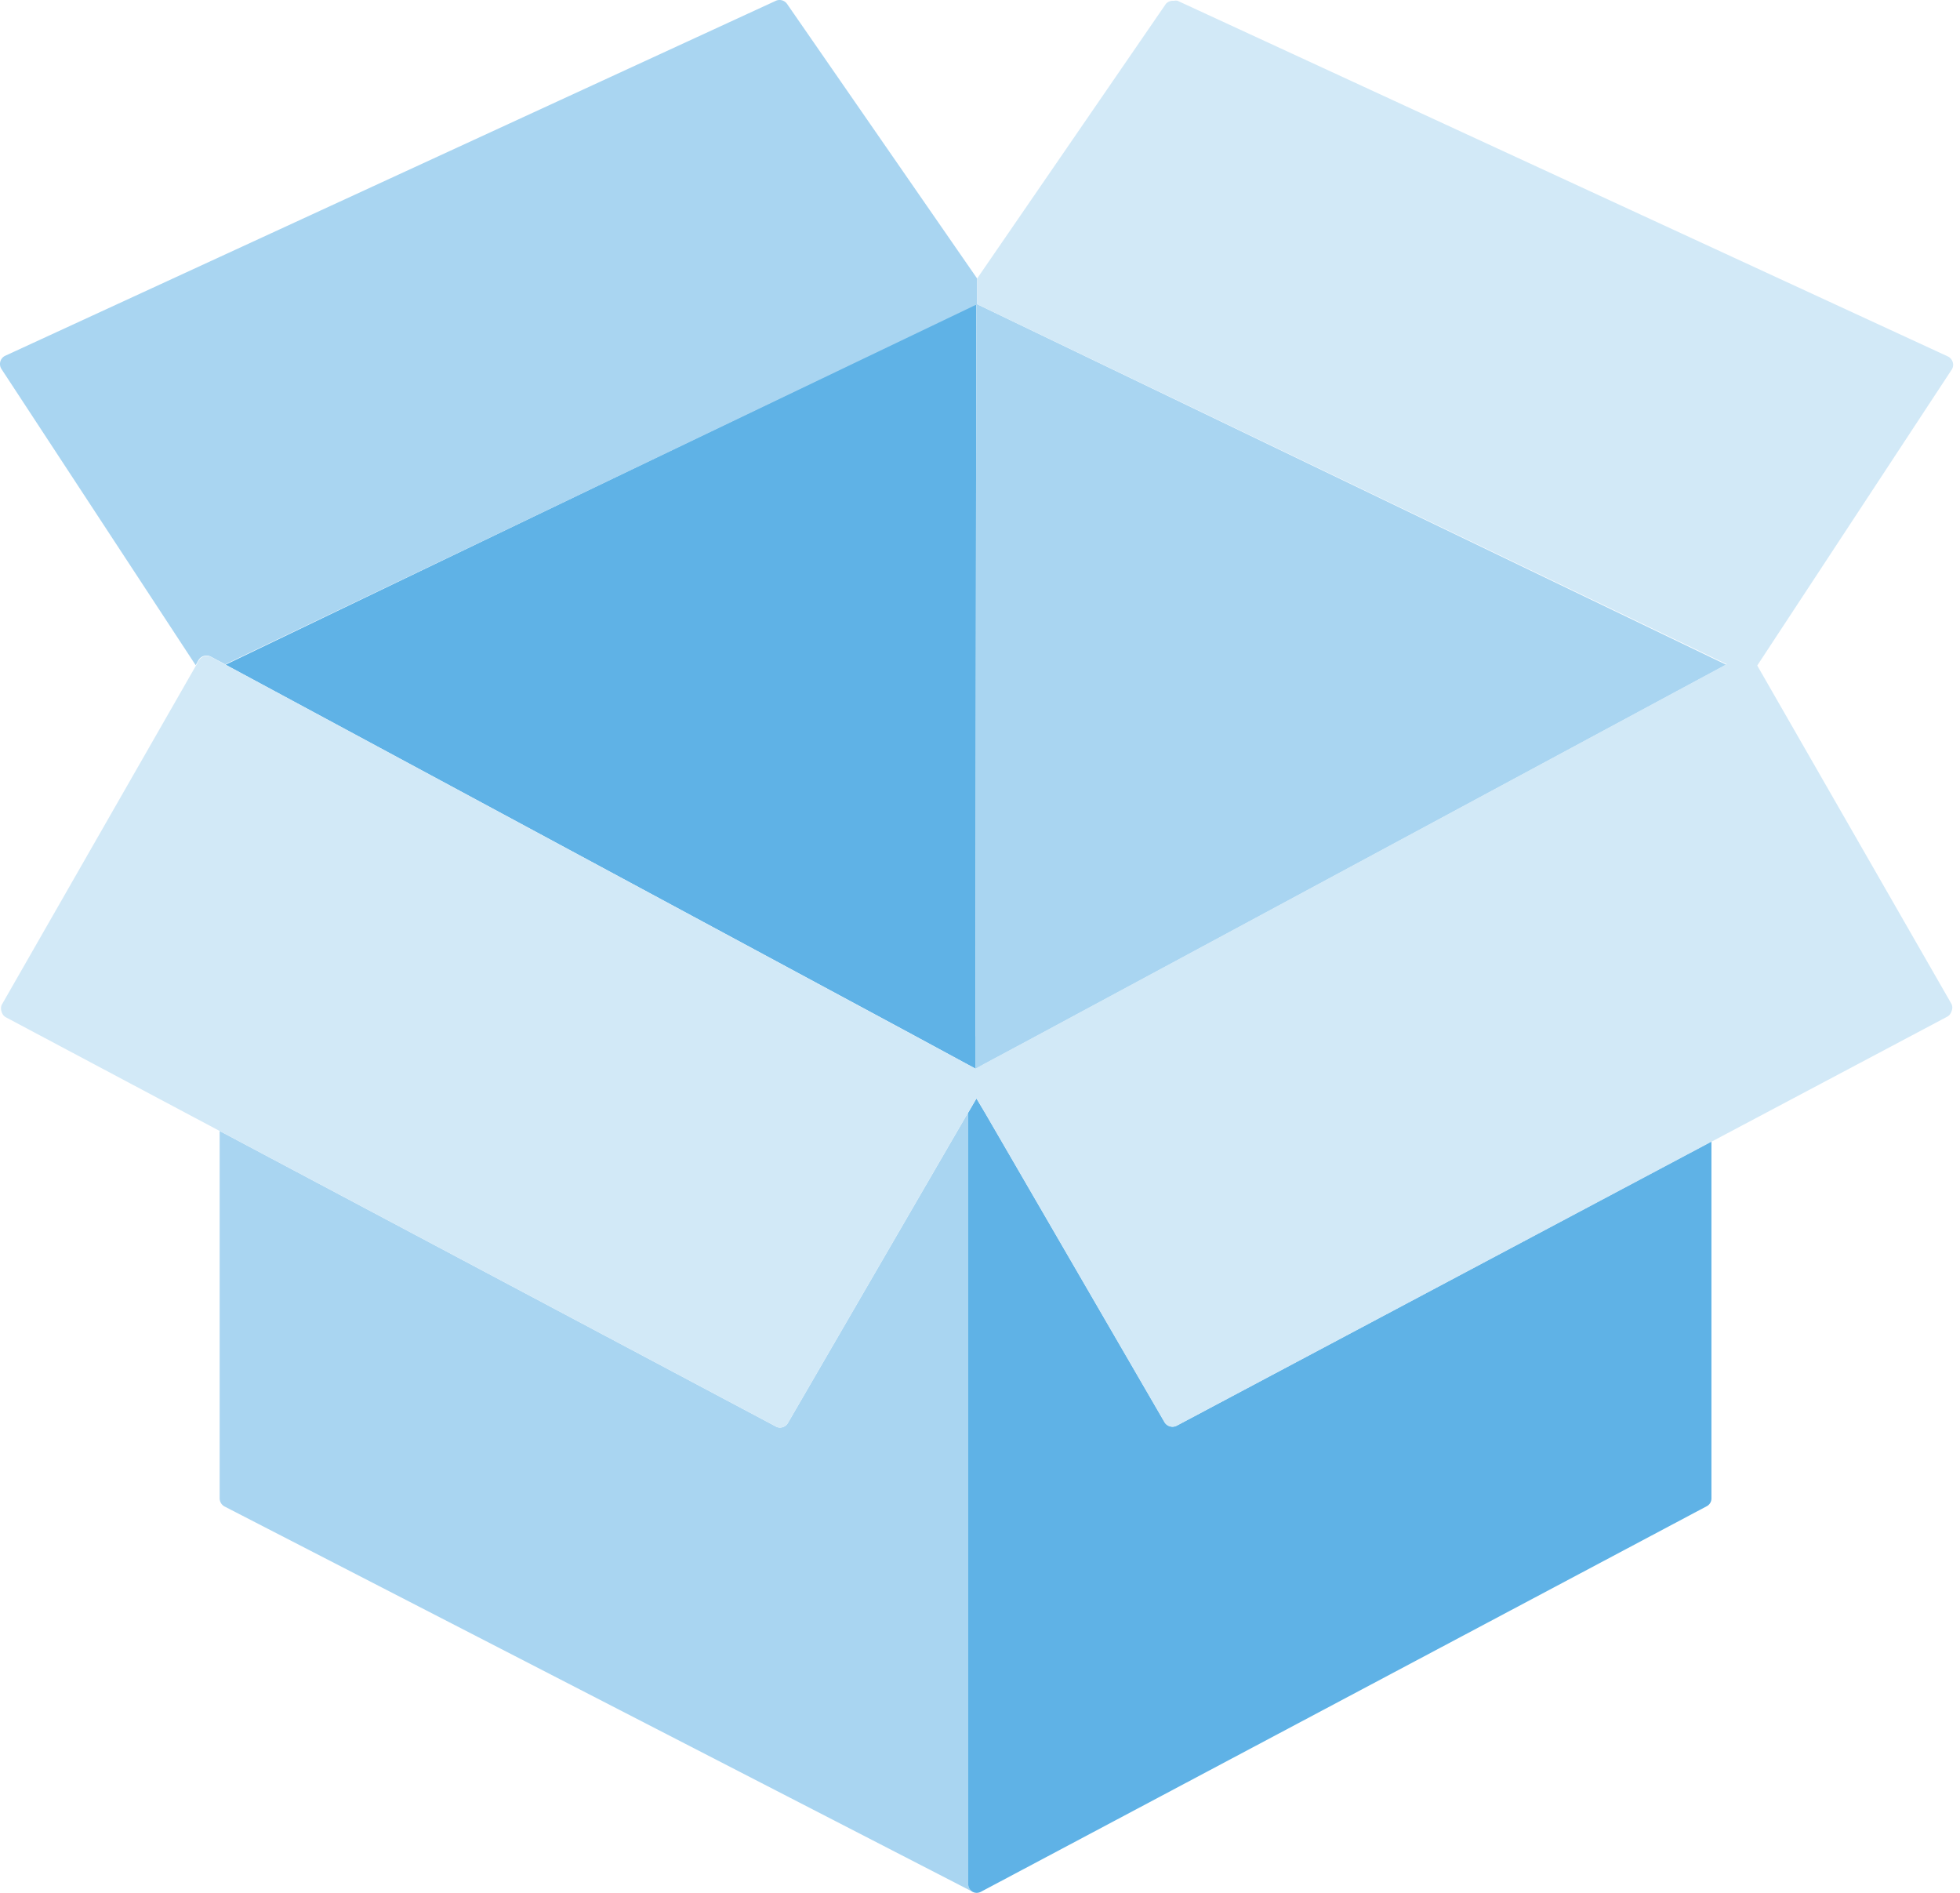
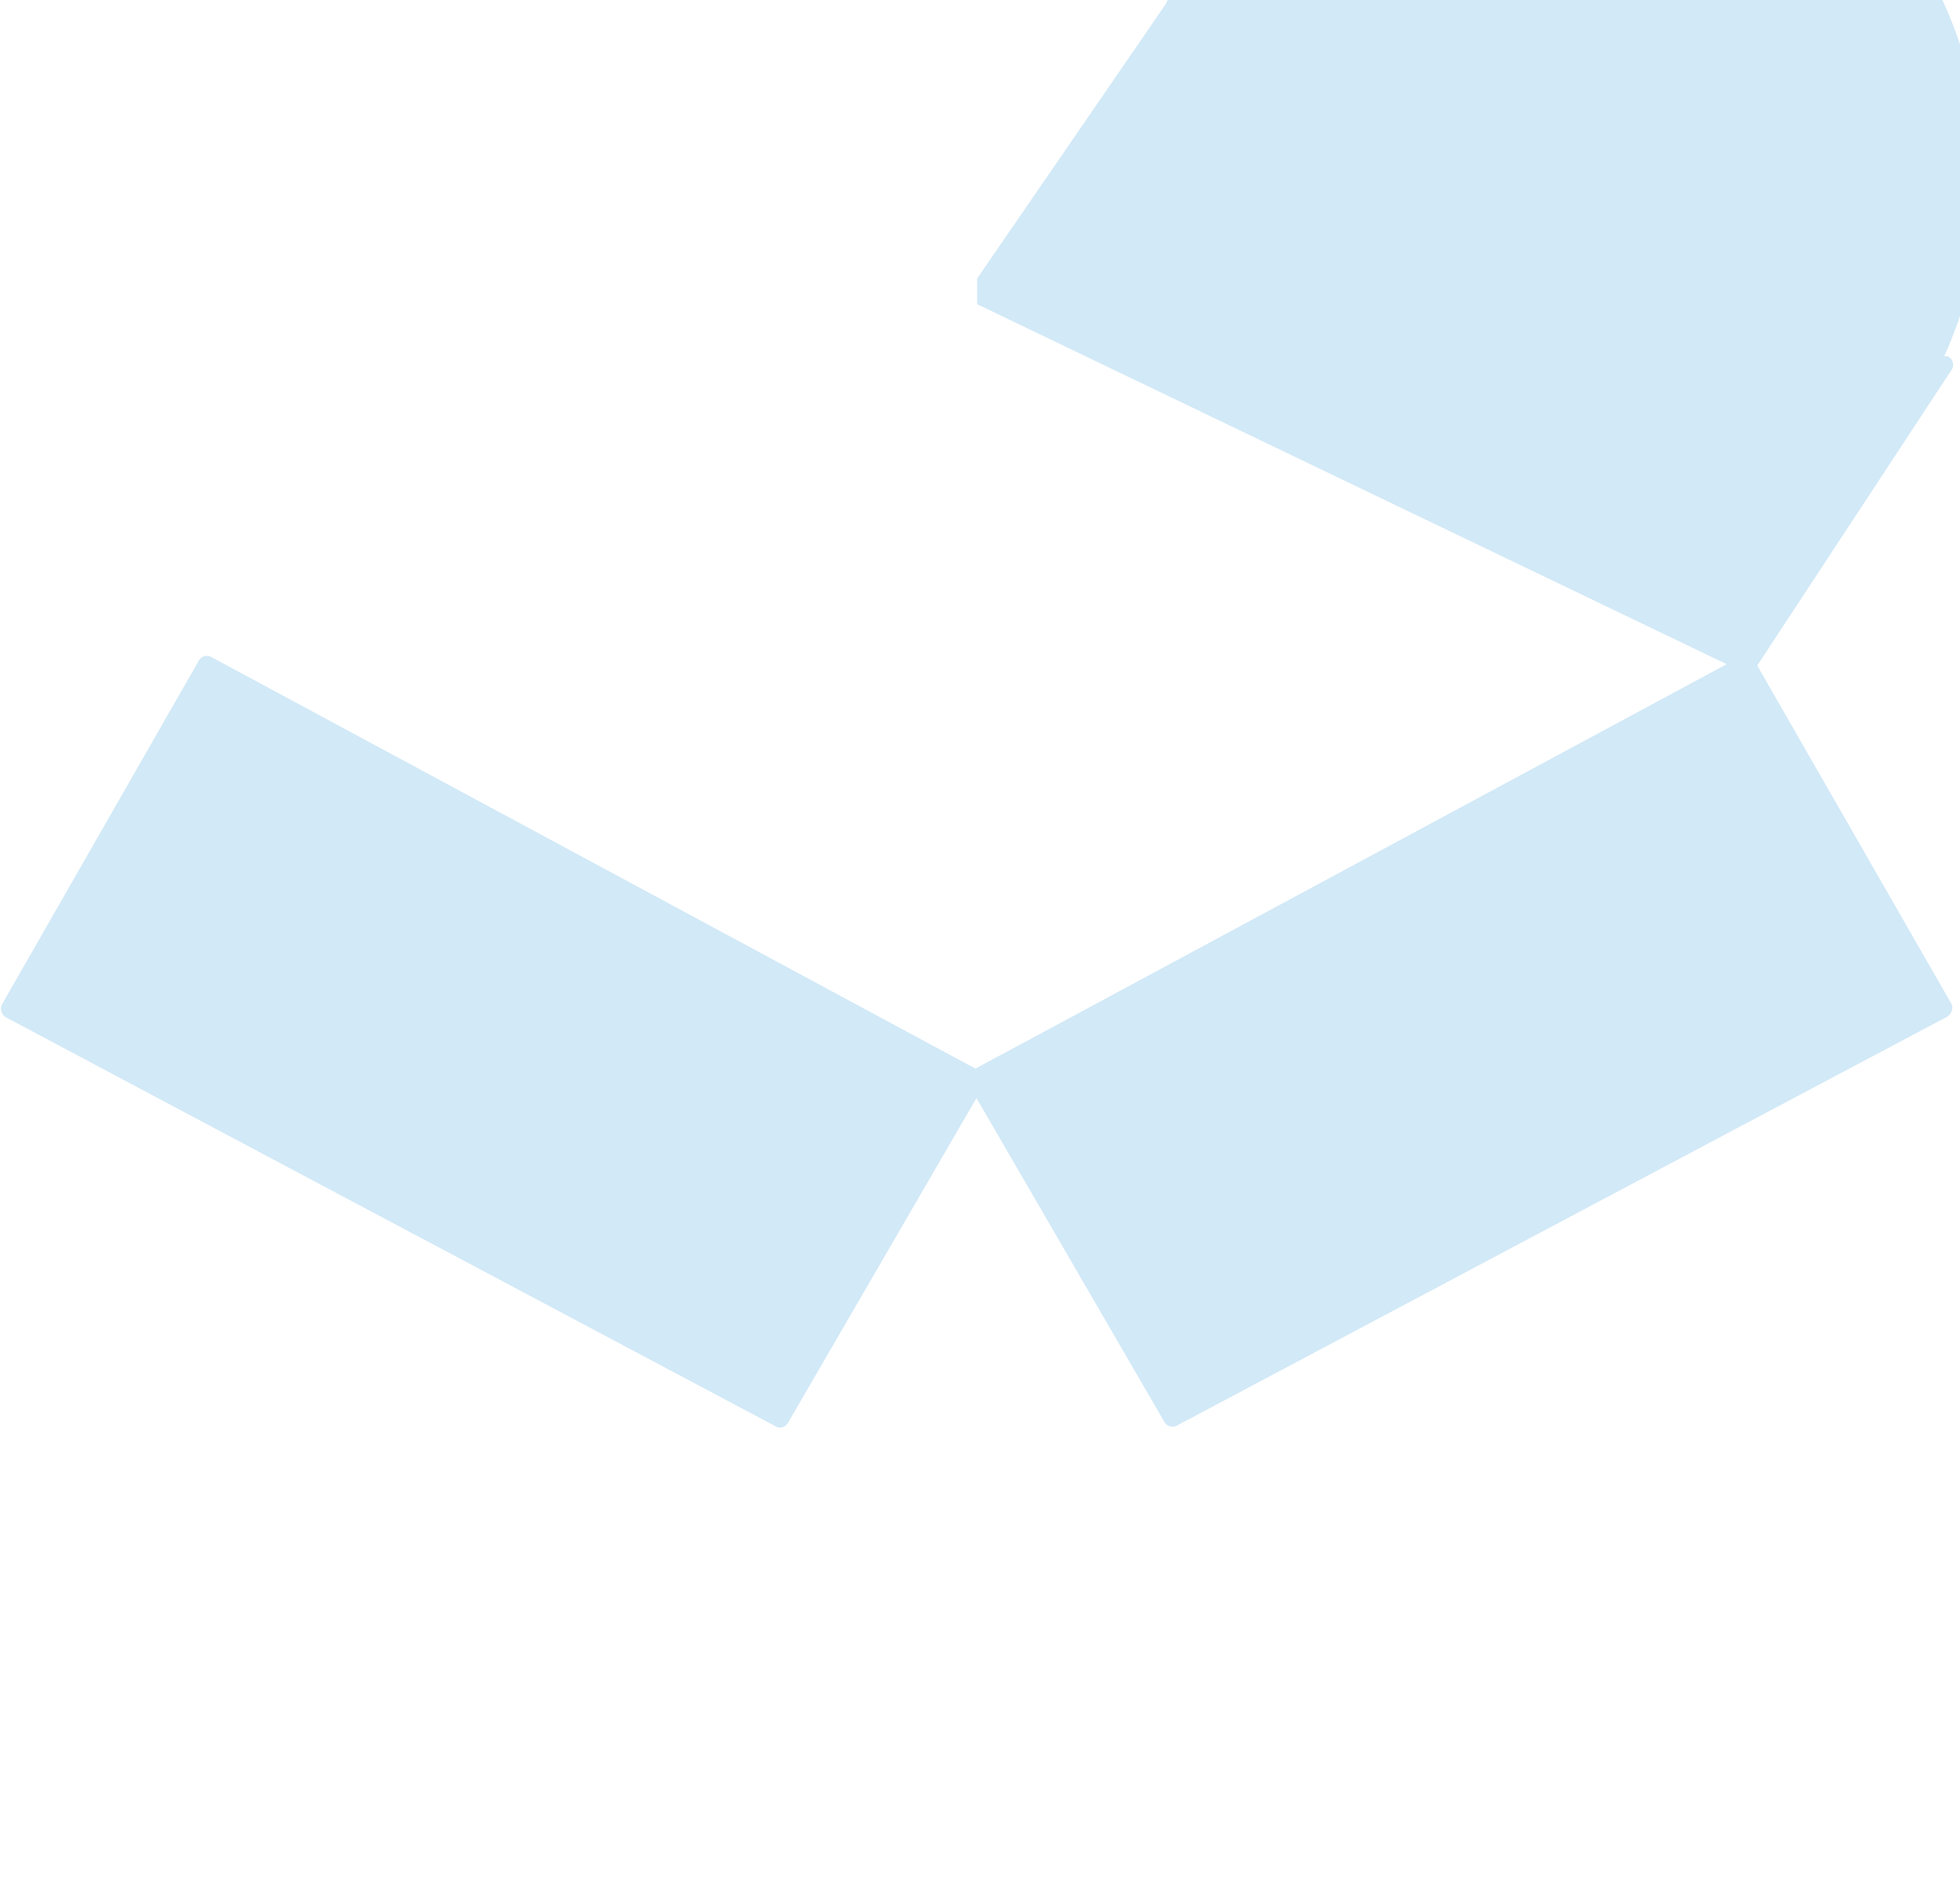
<svg xmlns="http://www.w3.org/2000/svg" viewBox="0 0 116 112">
  <defs>
    <style>.cls-1{fill:#a9d5f1;}.cls-2{fill:#5fb2e6;}.cls-3{fill:#d2e9f7;}</style>
  </defs>
  <g id="Layer_2" data-name="Layer 2">
    <g id="Navisphere_Carrier_Export_Assets" data-name="Navisphere Carrier Export Assets">
      <g id="Blank_States" data-name="Blank States">
        <g id="exportName">
-           <path id="outsideBoxLeft" class="cls-1" d="M57.3,111.46V65.82L46.63,84.2a.54.54,0,0,1-.46.27.48.48,0,0,1-.26-.07L13,66.92V88.66a.55.55,0,0,0,.29.48l44.26,22.79a.5.5,0,0,0,.24.06h0a.53.53,0,0,1-.24-.06A.55.55,0,0,1,57.3,111.46Z" />
-           <path id="outsideBoxDark" class="cls-2" d="M69.39,84.42a.55.55,0,0,1-.47-.27L58.3,65.85,57.79,65l-.49.84v45.64a.55.55,0,0,0,.26.46.53.53,0,0,0,.24.06h0a.54.54,0,0,0,.25-.06L101,89.13a.52.52,0,0,0,.29-.47V67.54L69.64,84.36A.57.57,0,0,1,69.39,84.42Z" />
-           <path id="insideBoxLeftDark" class="cls-2" d="M57.73,61.31,57.78,18l-.05,0L13.35,39.33,54.07,61.25,57.3,63l.44.24V61.31Z" />
-           <path id="insideBoxAndFlapLight" class="cls-1" d="M12.47,38.85l.86.46,0,0L57.73,18.05l.05,0-.05,43.28v1.92l.56-.31,2.8-1.5,41.07-22.11h0L57.83,18h0V16.48L46.58.23a.54.54,0,0,0-.67-.18l-45.6,21a.54.54,0,0,0-.29.34.55.55,0,0,0,.07.45L11.58,39.36l.17-.3A.55.55,0,0,1,12.47,38.85Z" />
-           <path id="boxFlapsLight" class="cls-3" d="M104,39.38l11.51-17.51a.52.52,0,0,0,.06-.44.54.54,0,0,0-.29-.34L69.7.05a.42.42,0,0,0-.22,0A.55.55,0,0,0,69,.23L57.83,16.48V18h0L102.19,39.3h0L61.1,61.42l-2.8,1.5-.56.31L57.3,63l-3.23-1.74L13.35,39.33l0,0-.86-.46a.55.55,0,0,0-.72.21l-.17.3L.1,59.46a.56.56,0,0,0,0,.42.52.52,0,0,0,.26.32L13,66.92,45.91,84.4a.48.48,0,0,0,.26.07.54.54,0,0,0,.46-.27L57.3,65.82l.49-.84.51.87,10.62,18.3a.55.55,0,0,0,.47.27.57.57,0,0,0,.25-.06l31.68-16.82,13.92-7.38a.54.54,0,0,0,.26-.33.52.52,0,0,0,0-.42Z" />
+           <path id="boxFlapsLight" class="cls-3" d="M104,39.38l11.51-17.51a.52.52,0,0,0,.06-.44.54.54,0,0,0-.29-.34a.42.42,0,0,0-.22,0A.55.55,0,0,0,69,.23L57.83,16.48V18h0L102.19,39.3h0L61.1,61.42l-2.8,1.5-.56.31L57.3,63l-3.23-1.74L13.35,39.33l0,0-.86-.46a.55.55,0,0,0-.72.21l-.17.3L.1,59.46a.56.56,0,0,0,0,.42.52.52,0,0,0,.26.32L13,66.92,45.91,84.4a.48.48,0,0,0,.26.07.54.54,0,0,0,.46-.27L57.3,65.82l.49-.84.51.87,10.62,18.3a.55.55,0,0,0,.47.27.57.57,0,0,0,.25-.06l31.68-16.82,13.92-7.38a.54.54,0,0,0,.26-.33.52.52,0,0,0,0-.42Z" />
        </g>
      </g>
    </g>
  </g>
</svg>